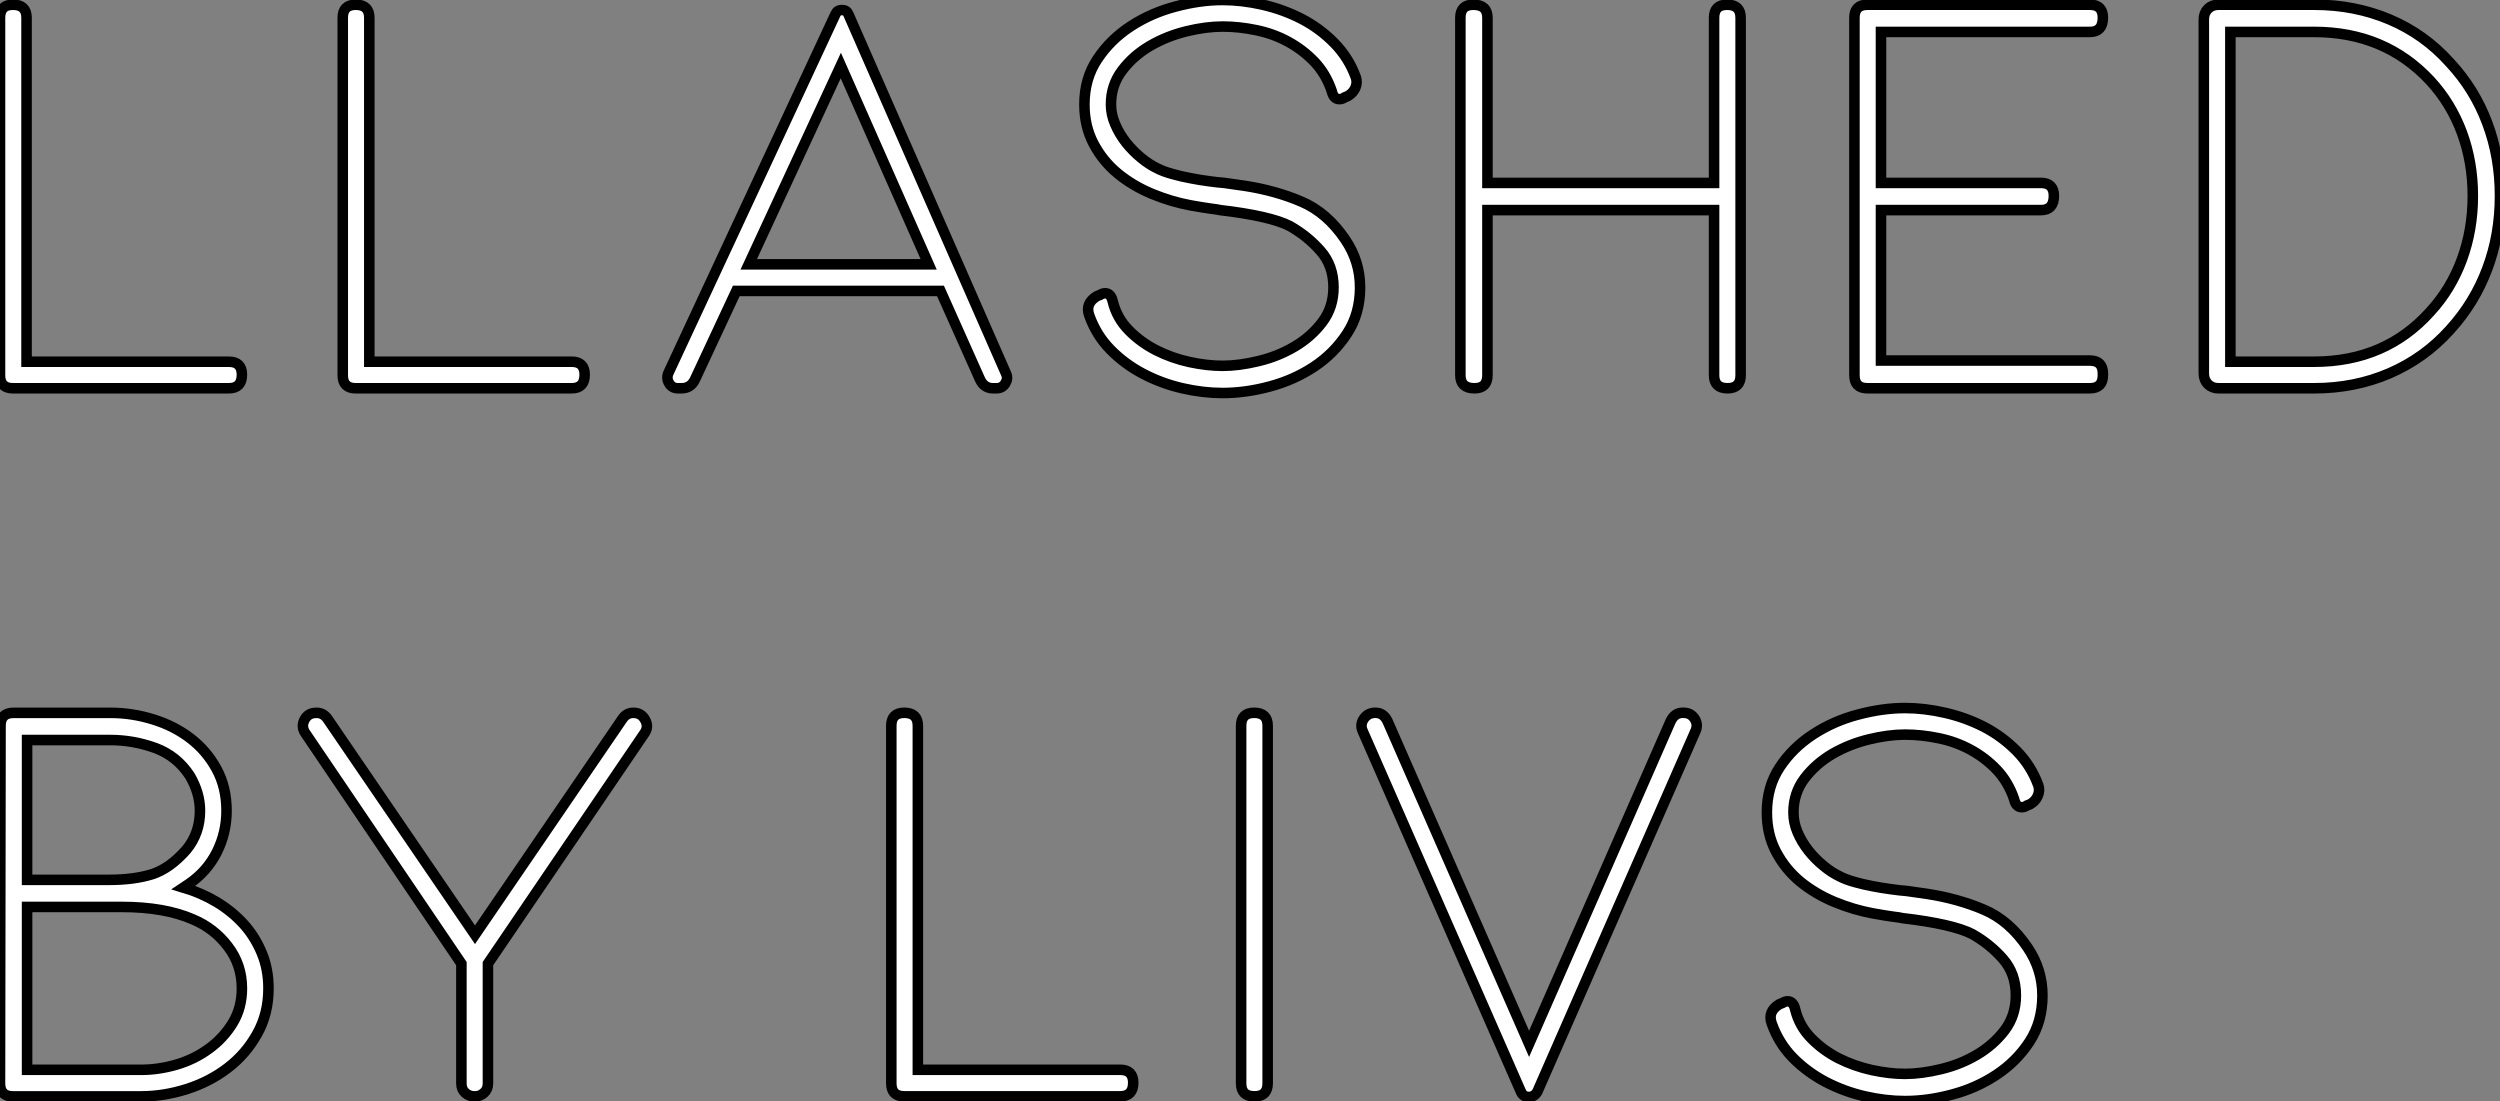
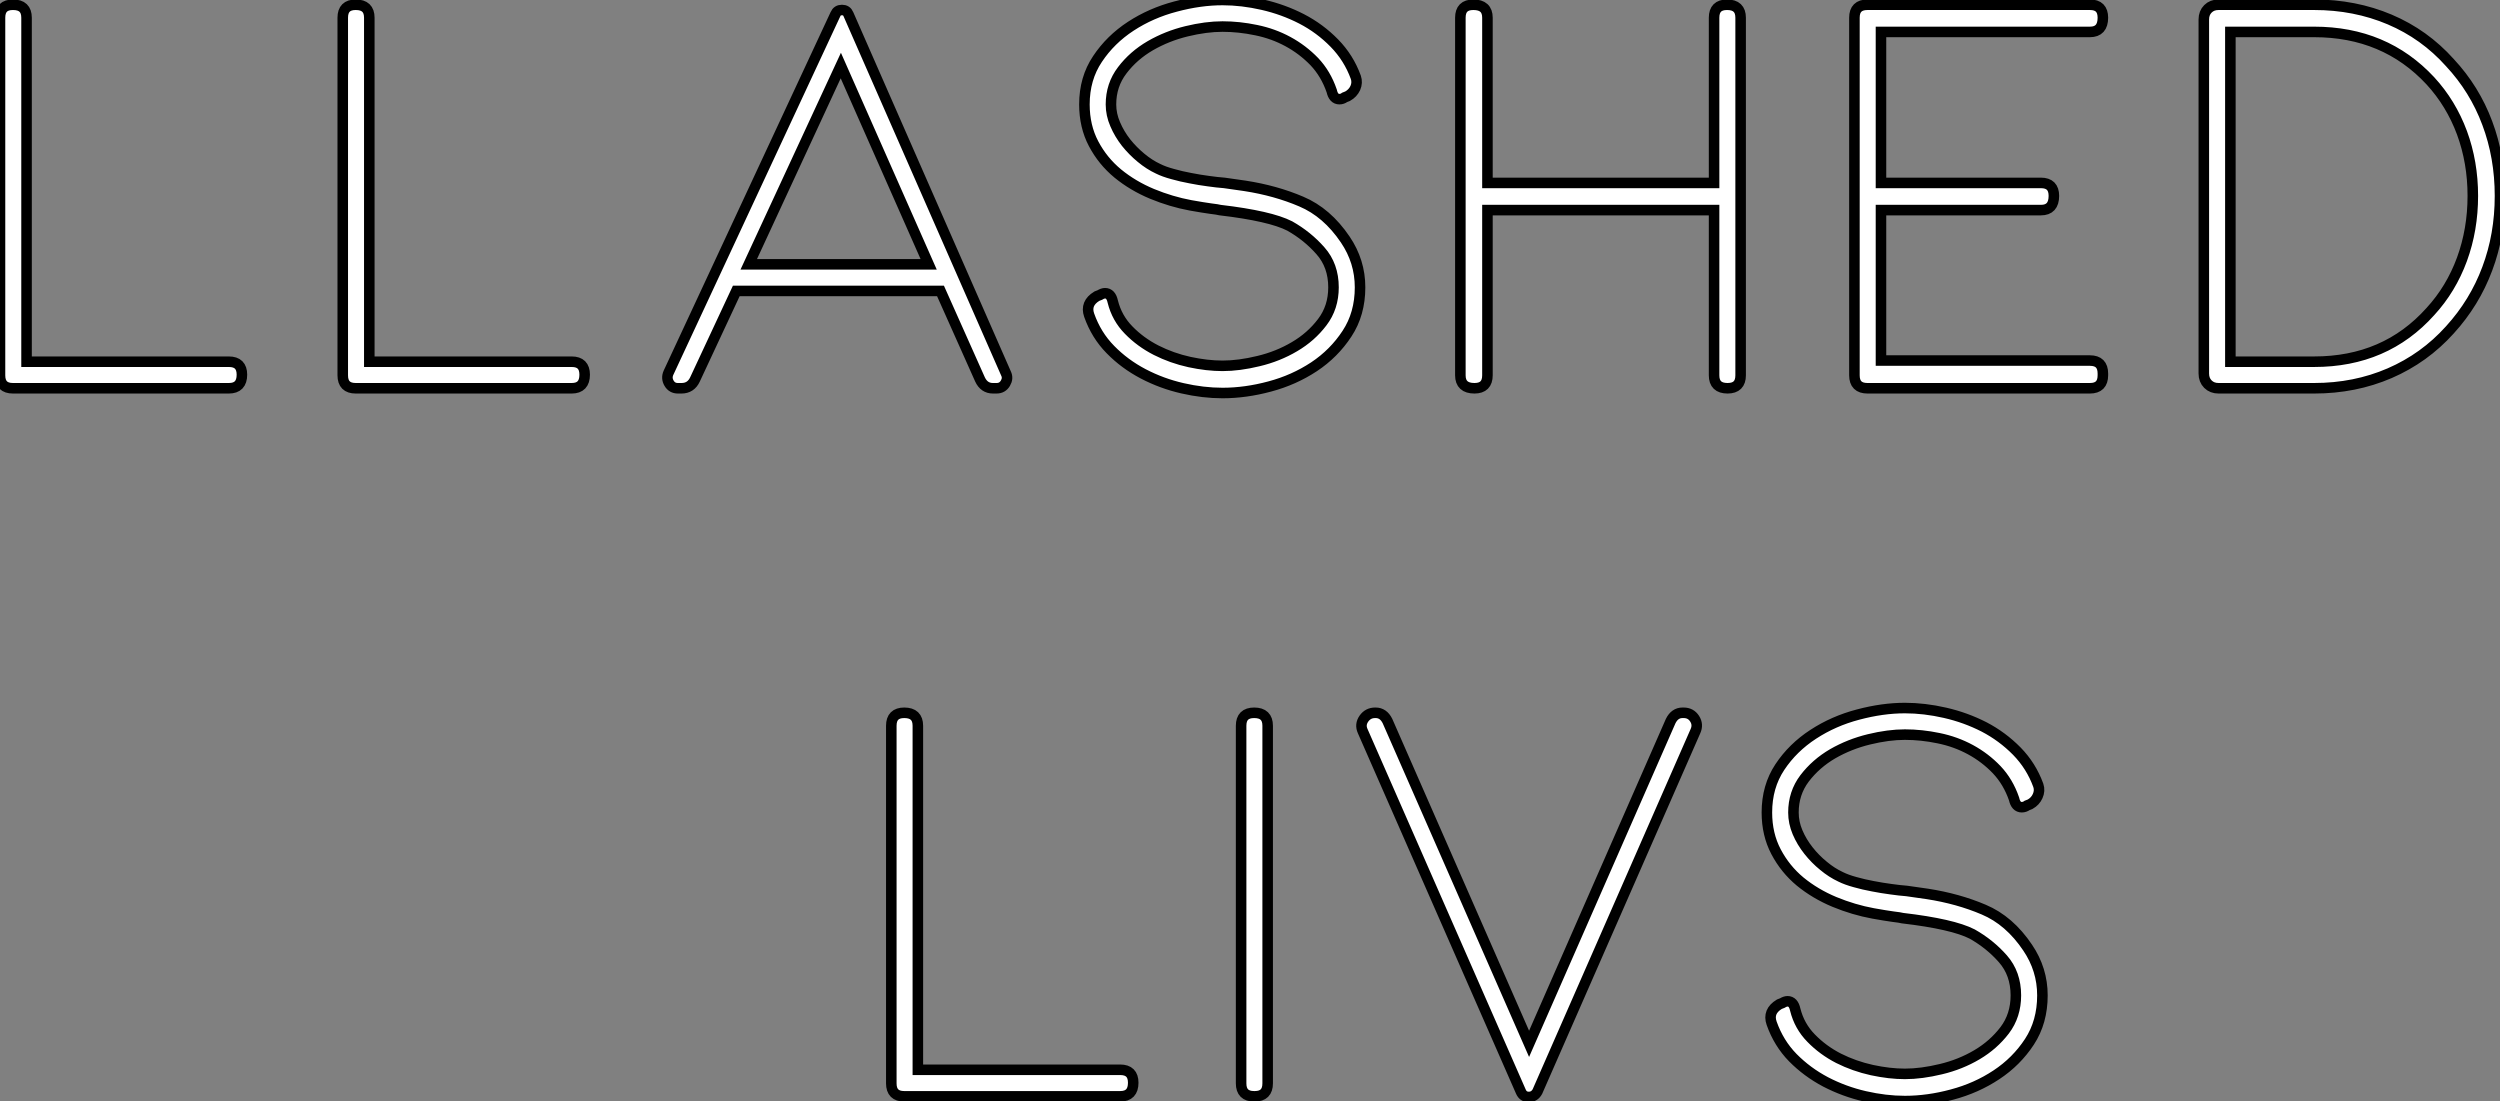
<svg xmlns="http://www.w3.org/2000/svg" viewBox="5.004 5.154 237.27 104.5">
  <rect x="5.004" y="5.154" width="237.27" height="104.5" fill="#808080" stroke="none" />
  <path d="M26.82 0L6.33 0Q5.10 0 5.10-1.23L5.10-1.23L5.10-35.17Q5.10-36.40 6.33-36.40L6.33-36.40Q7.62-36.40 7.62-35.17L7.62-35.17L7.62-2.52L26.82-2.52Q28.06-2.52 28.06-1.29L28.06-1.29Q28.06 0 26.82 0L26.82 0ZM59.36 0L38.86 0Q37.63 0 37.63-1.23L37.63-1.23L37.63-35.17Q37.63-36.40 38.86-36.40L38.86-36.40Q40.15-36.40 40.15-35.17L40.15-35.17L40.15-2.52L59.36-2.52Q60.59-2.52 60.59-1.29L60.59-1.29Q60.59 0 59.36 0L59.36 0ZM94.36-9.24L74.98-9.24L71.06-0.84Q70.67 0 69.78 0L69.78 0L69.44 0Q68.88 0 68.60-0.48Q68.32-0.95 68.54-1.46L68.54-1.46L84.39-35.50Q84.56-35.90 85.01-35.90Q85.46-35.90 85.62-35.50L85.62-35.50L100.58-1.40Q100.80-0.95 100.52-0.48Q100.24 0 99.68 0L99.68 0L99.34 0Q98.50 0 98.11-0.84L98.11-0.84L94.36-9.24ZM93.24-11.76L84.90-30.63L76.16-11.76L93.24-11.76ZM108.47-6.94L108.47-6.94Q108.08-8.06 109.20-8.74L109.20-8.74L109.48-8.85Q109.76-9.02 109.98-9.02L109.98-9.02Q110.54-9.02 110.71-8.23L110.71-8.23Q111.10-6.66 112.22-5.52Q113.34-4.37 114.83-3.61Q116.31-2.86 117.99-2.49Q119.67-2.13 121.13-2.13L121.13-2.13Q122.70-2.13 124.54-2.58Q126.39-3.02 127.96-3.95Q129.53-4.87 130.59-6.27Q131.66-7.67 131.66-9.58L131.66-9.58Q131.66-11.65 130.42-13.05Q129.19-14.45 127.51-15.40L127.51-15.40Q125.66-16.35 120.90-16.91L120.90-16.91Q120.68-16.97 120.01-17.05Q119.34-17.14 118.10-17.36L118.10-17.36Q116.26-17.70 114.44-18.45Q112.62-19.21 111.19-20.38Q109.76-21.56 108.89-23.21Q108.02-24.86 108.02-26.94L108.02-26.94Q108.02-29.40 109.26-31.25Q110.49-33.10 112.42-34.36Q114.35-35.62 116.68-36.23Q119-36.85 121.13-36.85L121.13-36.85Q122.98-36.85 124.94-36.40Q126.90-35.95 128.63-35.06Q130.37-34.16 131.74-32.76Q133.11-31.36 133.78-29.51L133.78-29.51Q133.95-29.01 133.73-28.50Q133.50-28 133-27.72L133-27.72L132.72-27.61Q132.50-27.44 132.22-27.44L132.22-27.44Q131.66-27.44 131.49-28.22L131.49-28.22Q130.93-29.85 129.84-31.00Q128.74-32.14 127.34-32.90Q125.94-33.66 124.32-33.99Q122.70-34.33 121.13-34.33L121.13-34.33Q119.56-34.33 117.71-33.88Q115.86-33.43 114.27-32.51Q112.67-31.58 111.61-30.18Q110.54-28.78 110.54-26.94L110.54-26.94Q110.54-25.98 110.94-25.06Q111.33-24.14 111.97-23.32Q112.62-22.51 113.40-21.87Q114.18-21.22 115.02-20.83L115.02-20.83Q115.58-20.55 116.40-20.33Q117.21-20.10 118.08-19.94Q118.94-19.77 119.78-19.66Q120.62-19.54 121.30-19.49L121.30-19.49L123.26-19.21Q126.17-18.76 128.60-17.72Q131.04-16.69 132.78-14.11L132.78-14.11Q134.18-12.04 134.18-9.58L134.18-9.58Q134.18-7.06 132.94-5.18Q131.71-3.30 129.81-2.04Q127.90-0.78 125.61-0.17Q123.31 0.45 121.13 0.45L121.13 0.45Q119.28 0.45 117.32 0Q115.36-0.45 113.60-1.37Q111.83-2.30 110.49-3.67Q109.14-5.04 108.47-6.94ZM146.27-16.91L146.27-1.23Q146.27 0 145.04 0L145.04 0Q143.70 0 143.70-1.23L143.70-1.23L143.70-35.17Q143.70-36.40 144.93-36.40L144.93-36.40Q146.27-36.40 146.27-35.17L146.27-35.17L146.27-19.49L167.78-19.49L167.78-35.17Q167.78-36.40 169.01-36.40L169.01-36.40Q170.30-36.40 170.30-35.17L170.30-35.17L170.30-1.23Q170.30 0 169.06 0L169.06 0Q167.78 0 167.78-1.23L167.78-1.23L167.78-16.91L146.27-16.91ZM203.45 0L182.34 0Q181.10 0 181.10-1.23L181.10-1.23L181.10-35.17Q181.10-36.40 182.34-36.40L182.34-36.40L203.45-36.40Q204.68-36.40 204.68-35.17L204.68-35.17Q204.68-33.82 203.45-33.82L203.45-33.82L183.62-33.82L183.62-19.49L198.80-19.49Q200.03-19.49 200.03-18.26L200.03-18.26Q200.03-16.91 198.80-16.91L198.80-16.91L183.62-16.91L183.62-2.63L203.45-2.63Q204.68-2.63 204.68-1.40L204.68-1.40L204.68-1.23Q204.68 0 203.45 0L203.45 0ZM237.61-5.54L237.61-5.54Q235.20-2.86 231.90-1.43Q228.59 0 224.73 0L224.73 0L215.66 0Q215.04 0 214.65-0.39Q214.26-0.78 214.26-1.40L214.26-1.40L214.26-35Q214.26-35.62 214.65-36.01Q215.04-36.40 215.66-36.40L215.66-36.40L224.73-36.40Q228.59-36.40 231.90-35Q235.20-33.60 237.61-30.91L237.61-30.91Q239.96-28.39 241.16-25.17Q242.37-21.95 242.37-18.26L242.37-18.26Q242.37-14.56 241.16-11.34Q239.96-8.12 237.61-5.54ZM216.78-33.82L216.78-2.52L224.73-2.52Q231.50-2.52 235.76-7.28L235.76-7.28Q237.72-9.41 238.76-12.24Q239.79-15.06 239.79-18.26L239.79-18.26Q239.79-21.45 238.76-24.25Q237.72-27.05 235.76-29.18L235.76-29.18Q231.45-33.82 224.73-33.82L224.73-33.82L216.78-33.82Z" fill="white" stroke="black" transform="translate(0 0) scale(1 1) translate(-0.096 42.004)" />
-   <path d="M18.48 0L6.33 0Q5.10 0 5.10-1.23L5.10-1.23L5.15-35.17Q5.15-36.40 6.38-36.40L6.38-36.40L15.57-36.40Q17.64-36.40 19.63-35.78Q21.62-35.17 23.16-33.99Q24.70-32.82 25.65-31.08Q26.60-29.34 26.60-27.10L26.60-27.10Q26.60-25.03 25.68-23.18Q24.75-21.34 23.02-20.16L23.02-20.16L22.51-19.82Q24.19-19.32 25.65-18.45Q27.10-17.58 28.20-16.38Q29.29-15.18 29.93-13.64Q30.58-12.10 30.58-10.25L30.58-10.25Q30.58-7.84 29.51-5.94Q28.45-4.03 26.74-2.72Q25.03-1.40 22.85-0.70Q20.66 0 18.48 0L18.48 0ZM7.67-33.82L7.67-20.55L15.46-20.55Q17.81-20.55 19.52-21.08Q21.22-21.62 22.79-23.41L22.79-23.41Q24.08-24.98 24.08-27.10L24.08-27.10Q24.08-28.78 23.13-30.41L23.13-30.41Q21.90-32.31 19.82-33.07Q17.75-33.82 15.57-33.82L15.57-33.82L7.67-33.82ZM28.06-10.25L28.06-10.25Q28.06-12.49 26.74-14.22Q25.42-15.96 23.41-16.80L23.41-16.80Q20.72-17.98 16.63-17.98L16.63-17.98L7.67-17.98L7.67-2.52L18.48-2.52Q20.16-2.52 21.87-3.02Q23.58-3.53 24.95-4.54Q26.32-5.54 27.19-6.97Q28.06-8.40 28.06-10.25ZM36.18-35.84L50.18-15.34L64.18-35.84Q64.57-36.40 65.18-36.40L65.18-36.40L65.24-36.40Q65.97-36.40 66.33-35.73Q66.70-35.06 66.25-34.44L66.25-34.44L51.41-12.60L51.41-1.23Q51.41-0.67 51.04-0.34Q50.68 0 50.18 0L50.18 0L50.12 0Q49.62 0 49.25-0.34Q48.89-0.67 48.89-1.23L48.89-1.23L48.89-12.60L34.10-34.44Q33.66-35.06 33.99-35.73Q34.33-36.40 35.11-36.40L35.11-36.40L35.17-36.40Q35.78-36.40 36.18-35.84L36.18-35.84Z" fill="white" stroke="black" transform="translate(0 67.2) scale(1 1) translate(-0.096 42.009)" />
  <path d="M26.82 0L6.33 0Q5.10 0 5.10-1.23L5.10-1.23L5.10-35.17Q5.10-36.40 6.33-36.40L6.33-36.40Q7.62-36.40 7.62-35.17L7.62-35.17L7.62-2.52L26.82-2.52Q28.06-2.52 28.06-1.29L28.06-1.29Q28.06 0 26.82 0L26.82 0ZM39.59 0L39.54 0Q38.30 0 38.30-1.23L38.30-1.23L38.30-35.17Q38.30-36.40 39.54-36.40L39.54-36.40Q40.82-36.40 40.82-35.17L40.82-35.17L40.82-1.23Q40.82 0 39.59 0L39.59 0ZM52.19-35.62L65.63-4.98L79.07-35.62Q79.46-36.40 80.19-36.40L80.19-36.40L80.30-36.40Q80.98-36.40 81.34-35.84Q81.70-35.28 81.42-34.66L81.42-34.66L66.42-0.45Q66.14 0.06 65.60 0.06Q65.07 0.06 64.85-0.45L64.85-0.45L49.84-34.66Q49.56-35.28 49.95-35.84Q50.34-36.40 51.02-36.40L51.02-36.40L51.07-36.40Q51.80-36.40 52.19-35.62L52.19-35.62ZM88.65-6.94L88.65-6.94Q88.26-8.06 89.38-8.74L89.38-8.74L89.66-8.85Q89.94-9.02 90.16-9.02L90.16-9.02Q90.72-9.02 90.89-8.23L90.89-8.23Q91.28-6.66 92.40-5.52Q93.52-4.37 95.00-3.61Q96.49-2.86 98.17-2.49Q99.85-2.13 101.30-2.13L101.30-2.13Q102.87-2.13 104.72-2.58Q106.57-3.02 108.14-3.95Q109.70-4.87 110.77-6.27Q111.83-7.67 111.83-9.58L111.83-9.58Q111.83-11.65 110.60-13.05Q109.37-14.45 107.69-15.40L107.69-15.40Q105.84-16.35 101.08-16.91L101.08-16.91Q100.86-16.97 100.18-17.05Q99.51-17.14 98.28-17.36L98.28-17.36Q96.43-17.70 94.61-18.45Q92.79-19.21 91.36-20.38Q89.94-21.56 89.07-23.21Q88.20-24.86 88.20-26.94L88.20-26.94Q88.20-29.40 89.43-31.25Q90.66-33.10 92.60-34.36Q94.53-35.62 96.85-36.23Q99.18-36.85 101.30-36.85L101.30-36.85Q103.15-36.85 105.11-36.40Q107.07-35.95 108.81-35.06Q110.54-34.16 111.92-32.76Q113.29-31.36 113.96-29.51L113.96-29.51Q114.13-29.01 113.90-28.50Q113.68-28 113.18-27.72L113.18-27.72L112.90-27.61Q112.67-27.44 112.39-27.44L112.39-27.44Q111.83-27.44 111.66-28.22L111.66-28.22Q111.10-29.85 110.01-31.00Q108.92-32.14 107.52-32.90Q106.12-33.66 104.50-33.99Q102.87-34.33 101.30-34.33L101.30-34.33Q99.74-34.33 97.89-33.88Q96.04-33.43 94.44-32.51Q92.85-31.58 91.78-30.18Q90.72-28.78 90.72-26.94L90.72-26.94Q90.72-25.98 91.11-25.06Q91.50-24.14 92.15-23.32Q92.79-22.51 93.58-21.87Q94.36-21.22 95.20-20.83L95.20-20.83Q95.76-20.55 96.57-20.33Q97.38-20.10 98.25-19.94Q99.12-19.77 99.96-19.66Q100.80-19.54 101.47-19.49L101.47-19.49L103.43-19.21Q106.34-18.76 108.78-17.72Q111.22-16.69 112.95-14.11L112.95-14.11Q114.35-12.04 114.35-9.58L114.35-9.58Q114.35-7.06 113.12-5.18Q111.89-3.30 109.98-2.04Q108.08-0.78 105.78-0.17Q103.49 0.45 101.30 0.45L101.30 0.45Q99.46 0.45 97.50 0Q95.54-0.45 93.77-1.37Q92.01-2.30 90.66-3.67Q89.32-5.04 88.65-6.94Z" fill="white" stroke="black" transform="translate(84.592 67.2) scale(1 1) translate(-0.096 42.004)" />
</svg>